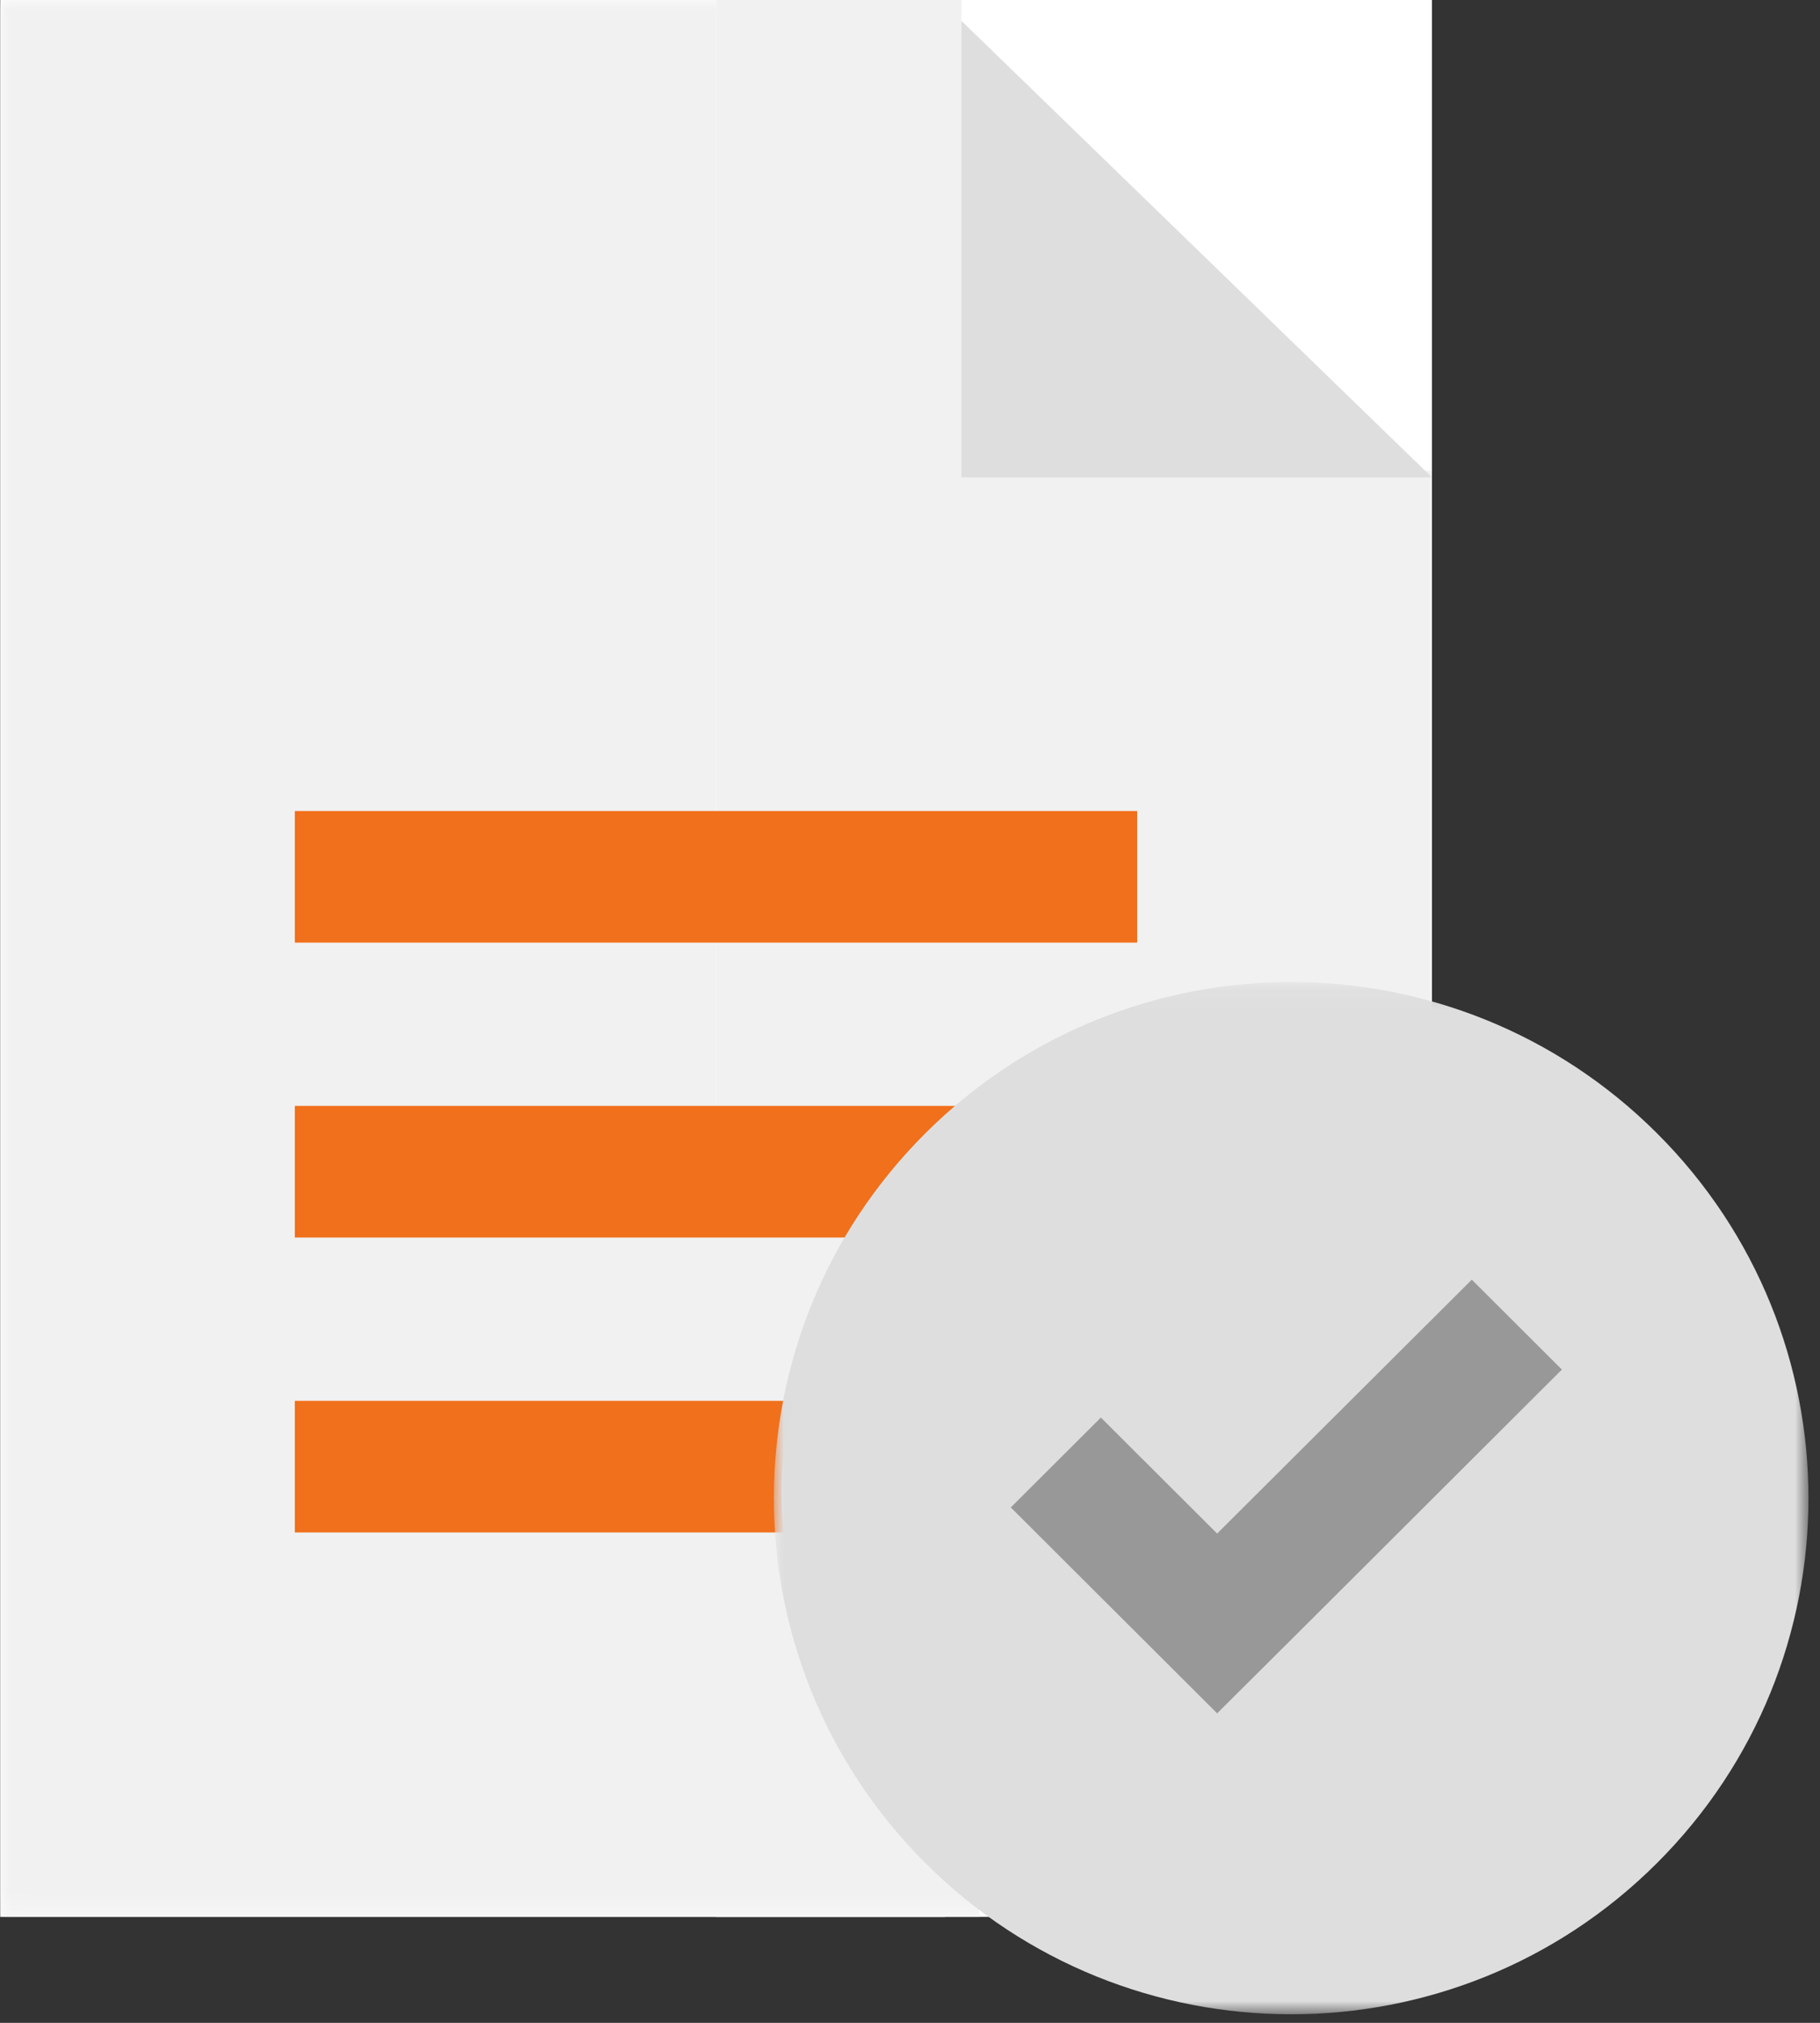
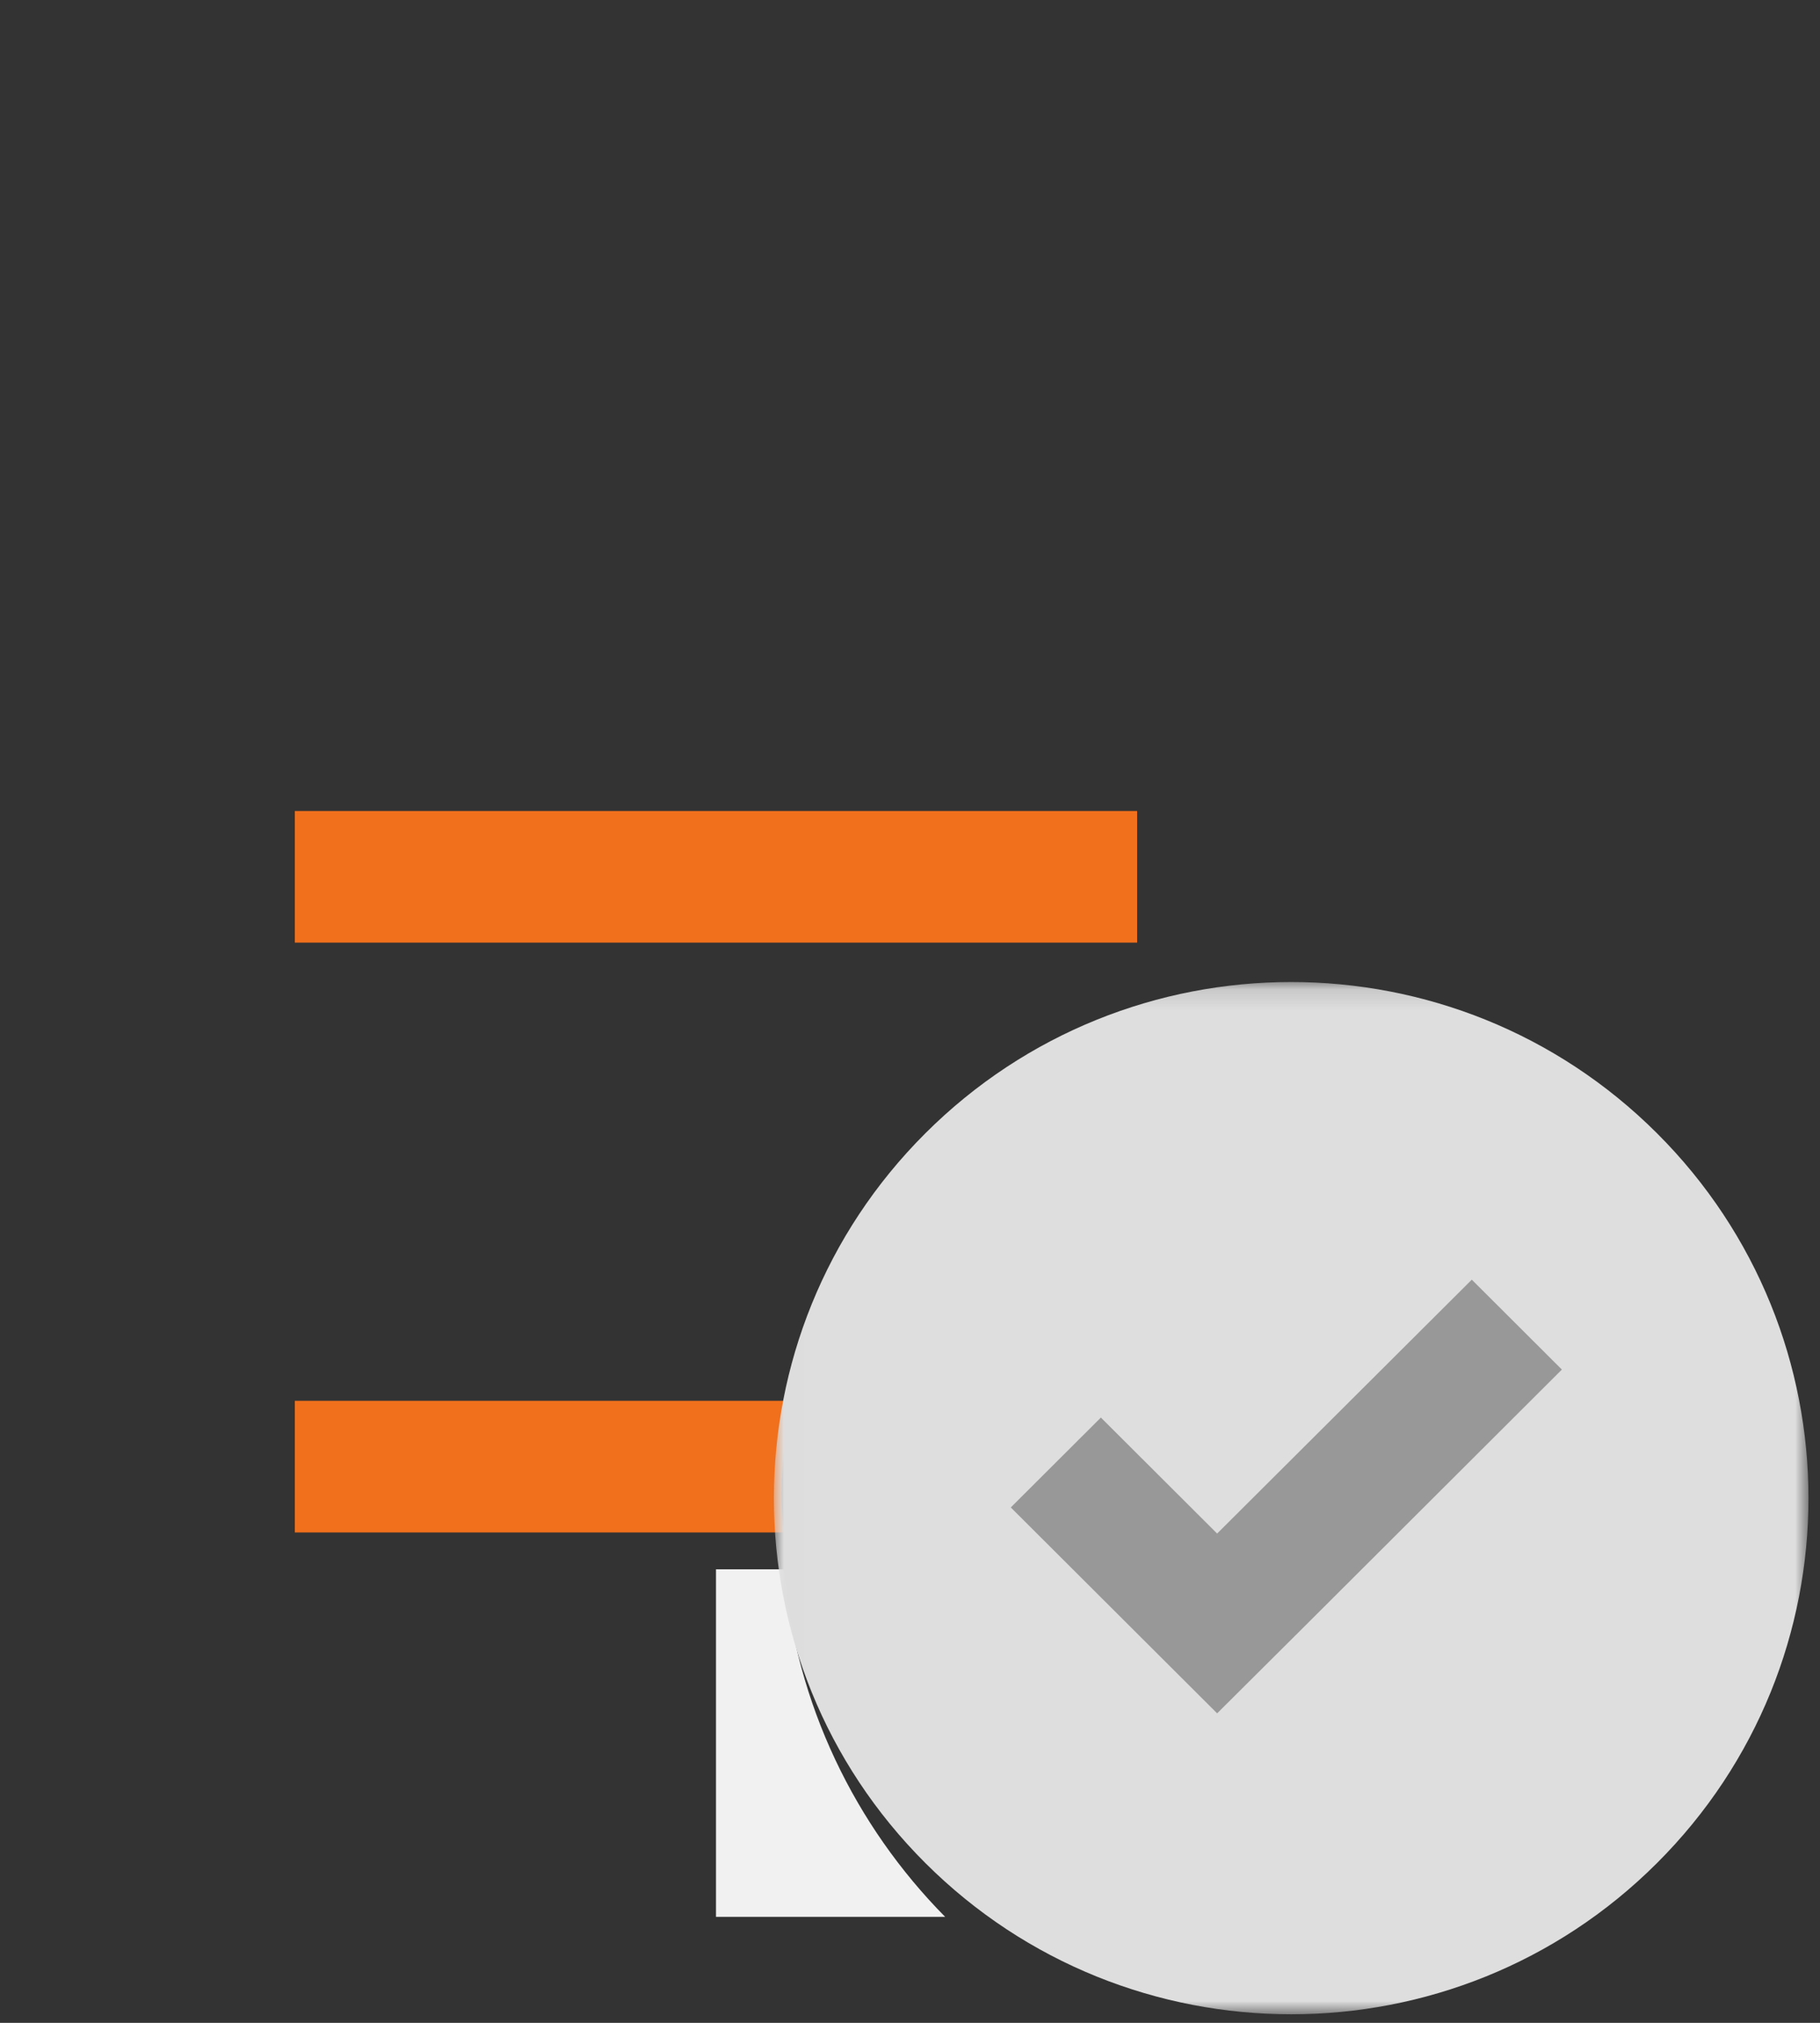
<svg xmlns="http://www.w3.org/2000/svg" xmlns:xlink="http://www.w3.org/1999/xlink" width="90px" height="100px" viewBox="0 0 90 100" version="1.1">
  <rect x="0" y="0" width="90" height="100" fill="#333333" stroke="none" />
  <title>Group 13</title>
  <desc>Created with Sketch.</desc>
  <defs>
-     <polygon id="path-1" points="35.413 0 0.016 0 0.016 94.762 70.811 94.762 70.811 0" />
-     <polygon id="path-3" points="56.113 94.845 56.113 0 0.119 0 0.119 94.845" />
    <polygon id="path-5" points="0.008 0.125 0.008 51.156 51.161 51.156 51.161 0.125" />
  </defs>
  <g id="Page-1" stroke="none" stroke-width="1" fill="none" fill-rule="evenodd">
    <g id="Group-13">
      <g id="file">
        <path d="M35.406,77.58 L35.406,94.762 L46.739,94.762 C42.287,90.256 39.349,84.25 38.761,77.58 L35.406,77.58 Z" id="Fill-1" fill="#F1F1F1" />
-         <path d="M35.406,69.249 L39.264,69.249 C39.731,66.424 46.829,57.713 47.776,55.172 L35.406,61.179 L35.406,69.249 Z" id="Fill-2" fill="#F1F1F1" />
        <g id="Group-6">
          <mask id="mask-2" fill="white">
            <use xlink:href="#path-1" />
          </mask>
          <use id="Clip-4" fill="#FFFFFF" xlink:href="#path-1" />
          <polygon id="Fill-5" fill="#F1F1F1" mask="url(#mask-2)" points="14.579 75.758 14.579 69.249 48.422 69.249 48.422 61.179 14.579 61.179 14.579 54.67 35.406 54.67 35.406 46.6 14.579 46.6 14.579 40.092 35.406 40.092 35.406 0 0 0 0 94.762 48.422 94.762 48.422 75.758" />
        </g>
-         <path d="M56.232,40.092 L56.232,46.6 L35.406,46.6 L35.406,54.67 L47.518,54.67 C52.528,49.977 59.256,49.702 66.646,49.702 C68.062,49.702 69.451,49.807 70.811,50.012 L70.811,23.266 L47.545,23.266 L47.545,0 L35.406,0 L35.406,40.092 L56.232,40.092 Z" id="Fill-3" fill="#F1F1F1" />
        <polygon id="Fill-7" fill="#F0701C" points="14.579 46.6 56.232 46.6 56.232 40.092 14.579 40.092" />
        <path d="M14.579,69.249 L14.579,75.758 L38.761,75.758 C38.687,75.118 38.649,74.471 38.649,73.817 C38.649,72.251 38.862,70.723 39.265,69.249 L14.579,69.249 Z" id="Fill-8" fill="#F0701C" />
-         <path d="M14.579,54.67 L14.579,61.179 L42.034,61.179 C43.583,58.72 45.719,56.516 48.3,54.67 L14.579,54.67 Z" id="Fill-9" fill="#F0701C" />
        <g id="Group-14" transform="translate(15.099, 0)">
          <mask id="mask-4" fill="white">
            <use xlink:href="#path-3" />
          </mask>
          <g id="Clip-11" />
          <polygon id="Fill-10" fill="#DEDEDE" mask="url(#mask-4)" points="55.712 23.599 32.445 1.031 32.445 23.599" />
        </g>
      </g>
      <g id="check-mark" transform="translate(38.269, 48.422)">
        <mask id="mask-6" fill="white">
          <use xlink:href="#path-5" />
        </mask>
        <g id="Clip-2" />
        <path d="M43.668,43.682 C53.659,33.716 53.659,17.565 43.668,7.599 C33.676,-2.367 17.484,-2.367 7.494,7.599 C-2.498,17.565 -2.498,33.716 7.494,43.682 C17.484,53.647 33.687,53.647 43.668,43.682 Z" id="Fill-1" fill="#DEDEDE" mask="url(#mask-6)" />
      </g>
      <polygon id="Path" fill="#989898" points="54.439 70.078 60.188 75.812 72.781 63.261 77.236 67.705 64.654 80.256 60.188 84.7 49.984 74.521" />
    </g>
  </g>
</svg>